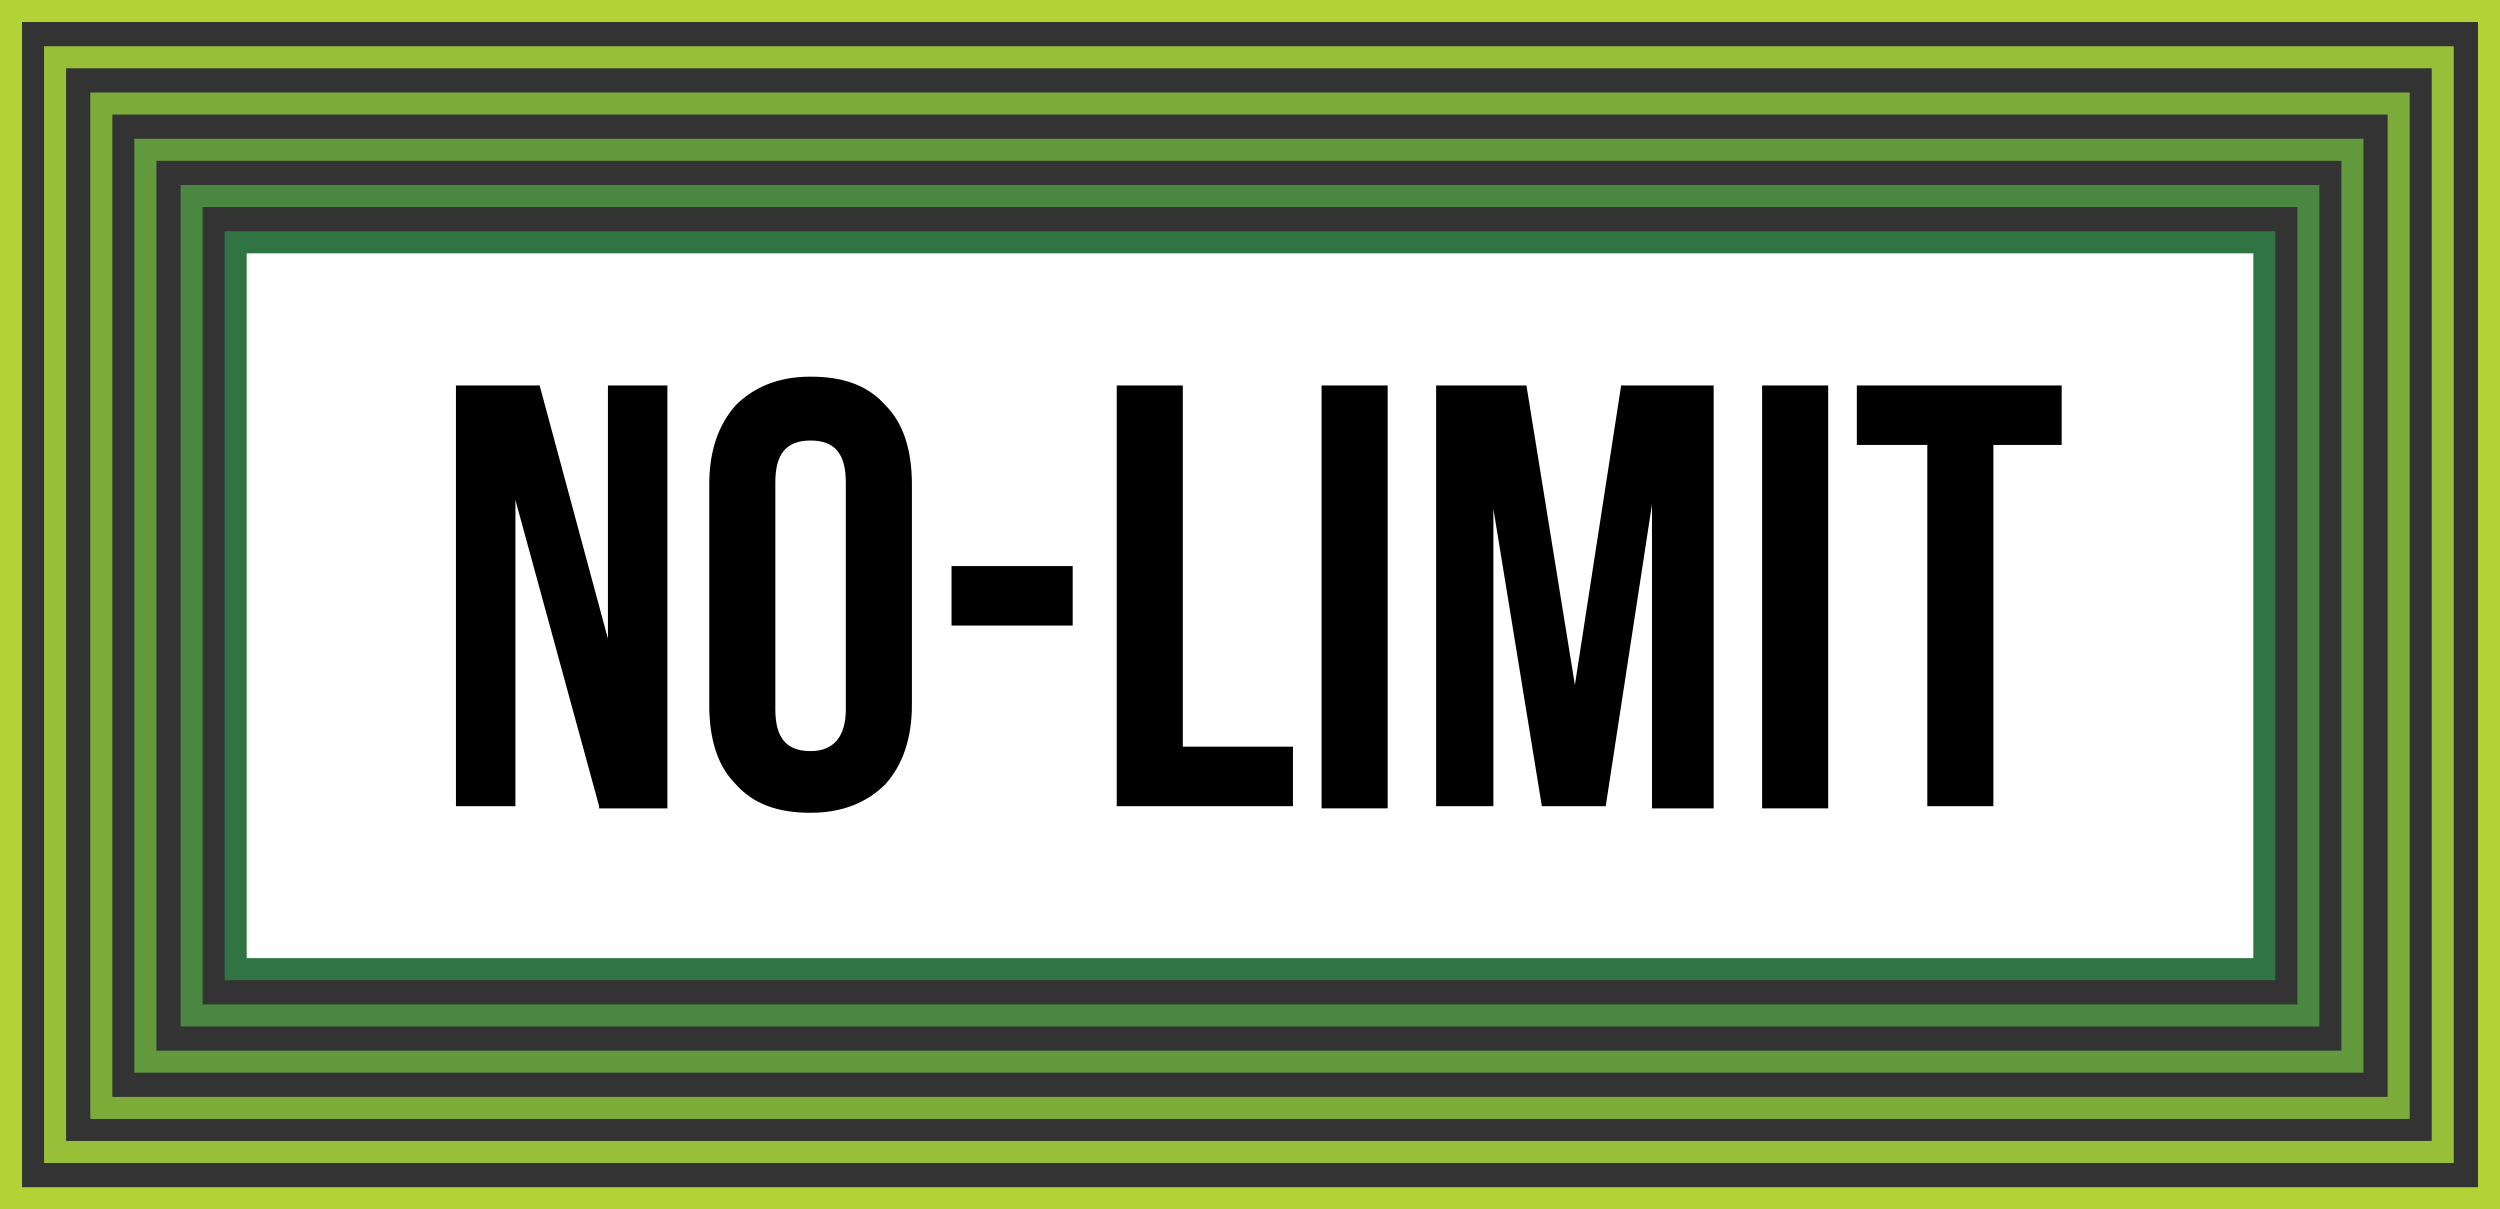
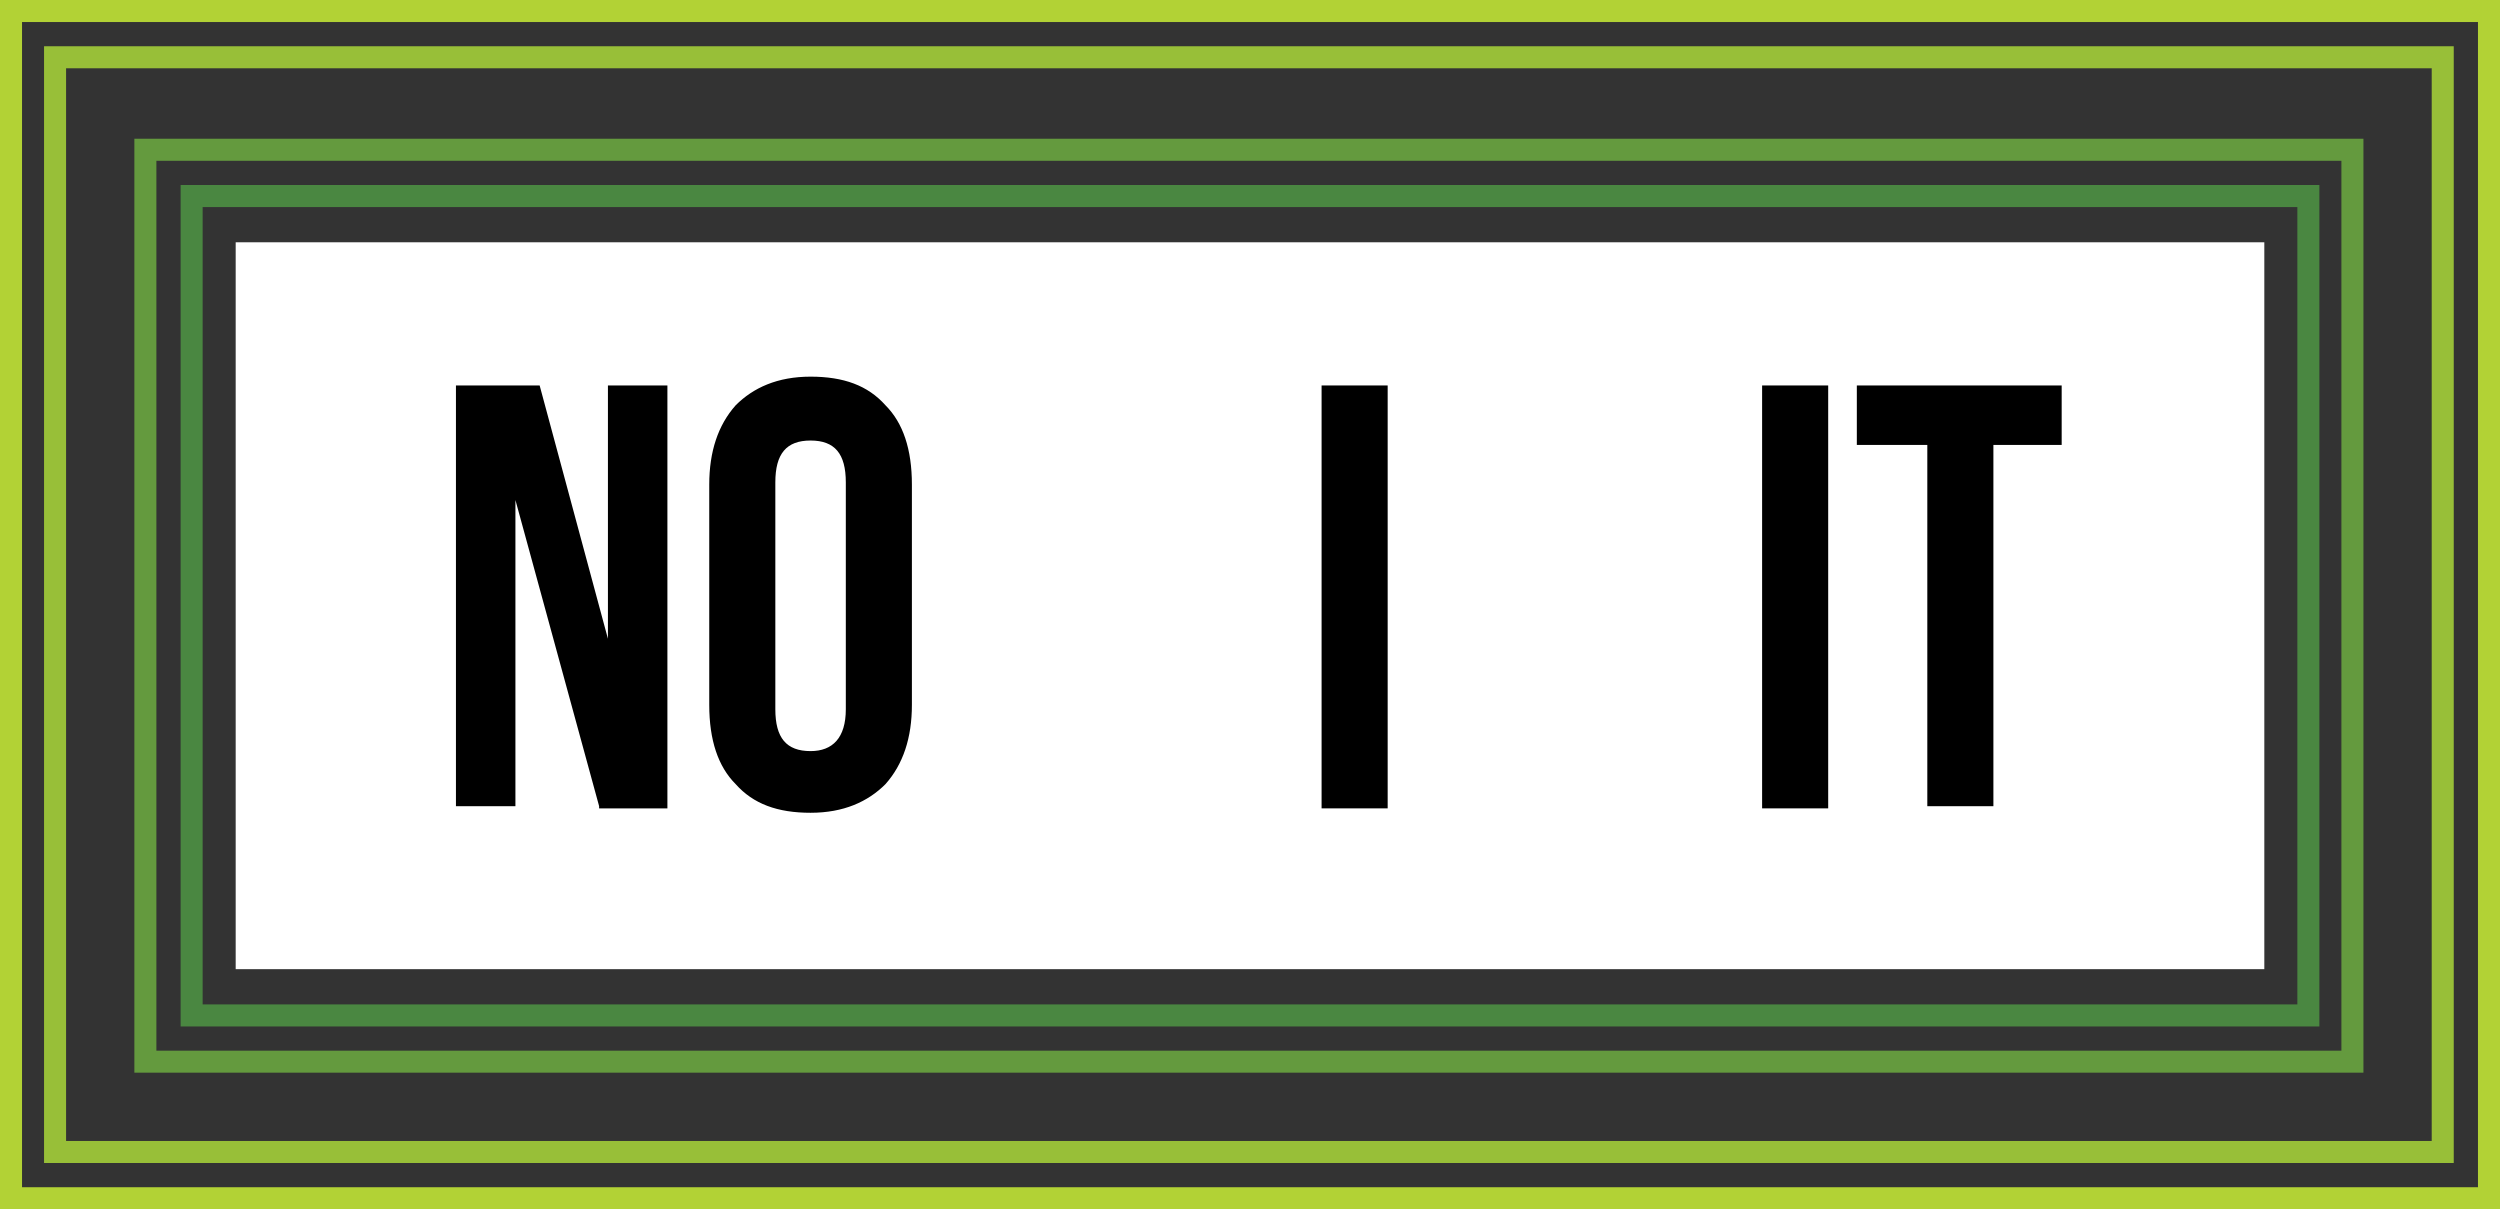
<svg xmlns="http://www.w3.org/2000/svg" version="1.1" id="Слой_1" x="0px" y="0px" viewBox="0 0 113.5 54.9" style="enable-background:new 0 0 113.5 54.9;" xml:space="preserve">
  <rect x="0" y="0" width="113.5" height="54.9" fill="#333333" stroke="none" />
  <style type="text/css">
	.st0{fill:#FFFFFF;}
	.st1{fill:#B2D235;}
	.st2{fill:#98BF38;}
	.st3{fill:#7EAC3B;}
	.st4{fill:#649A3E;}
	.st5{fill:#4A8741;}
	.st6{fill:#307444;}
	.st7{enable-background:new    ;}
</style>
  <g>
    <rect x="10.7" y="11" class="st0" width="92.1" height="33" />
    <g>
      <path class="st1" d="M113.5,54.9H0V0h113.5V54.9z M1,53.9h111.5V1H1V53.9z" />
      <path class="st2" d="M111.4,52.8H2V2.1h109.4V52.8z M3,51.8h107.4V3.1H3V51.8z" />
-       <path class="st3" d="M109.4,50.8H4.1V4.2h105.3V50.8z M5.1,49.8h103.3V5.2H5.1V49.8z" />
      <path class="st4" d="M107.3,48.7H6.1V6.3h101.2V48.7z M7.1,47.7h99.2V7.3H7.1V47.7z" />
      <path class="st5" d="M105.3,46.6H8.2V8.4h97.1V46.6z M9.2,45.6h95.1V9.4H9.2V45.6z" />
-       <path class="st6" d="M103.3,44.5H10.2v-34h93.1V44.5z M11.2,43.5h91.1v-32H11.2V43.5z" />
    </g>
  </g>
  <g class="st7">
    <path d="M27.2,36.6l-3.8-13.9v13.9h-2.7V17.5h3.8L27.6,29V17.5h2.7v19.2h-3.1V36.6z" />
    <path d="M32.2,32V22c0-1.5,0.4-2.7,1.2-3.6c0.8-0.8,1.9-1.3,3.4-1.3s2.6,0.4,3.4,1.3c0.8,0.8,1.2,2,1.2,3.6v10   c0,1.5-0.4,2.7-1.2,3.6c-0.8,0.8-1.9,1.3-3.4,1.3s-2.6-0.4-3.4-1.3C32.6,34.8,32.2,33.6,32.2,32z M35.2,21.9v10.3   c0,1.3,0.5,1.9,1.6,1.9c1,0,1.6-0.6,1.6-1.9V21.9c0-1.3-0.5-1.9-1.6-1.9S35.2,20.6,35.2,21.9z" />
-     <path d="M43.2,28.4v-2.7h5.5v2.7H43.2z" />
-     <path d="M50.7,36.6V17.5h3v16.4h5v2.7C58.7,36.6,50.7,36.6,50.7,36.6z" />
    <path d="M60,36.6V17.5h3v19.2h-3V36.6z" />
-     <path d="M69.3,17.5l2.2,13.6l2.1-13.6h4.2v19.2H75V22.9l-2.1,13.7H70l-2.2-13.5v13.5h-2.6V17.5H69.3z" />
    <path d="M80,36.6V17.5h3v19.2h-3V36.6z" />
    <path d="M84.3,20.2v-2.7h9.3v2.7h-3.1v16.4h-3V20.2H84.3z" />
  </g>
</svg>